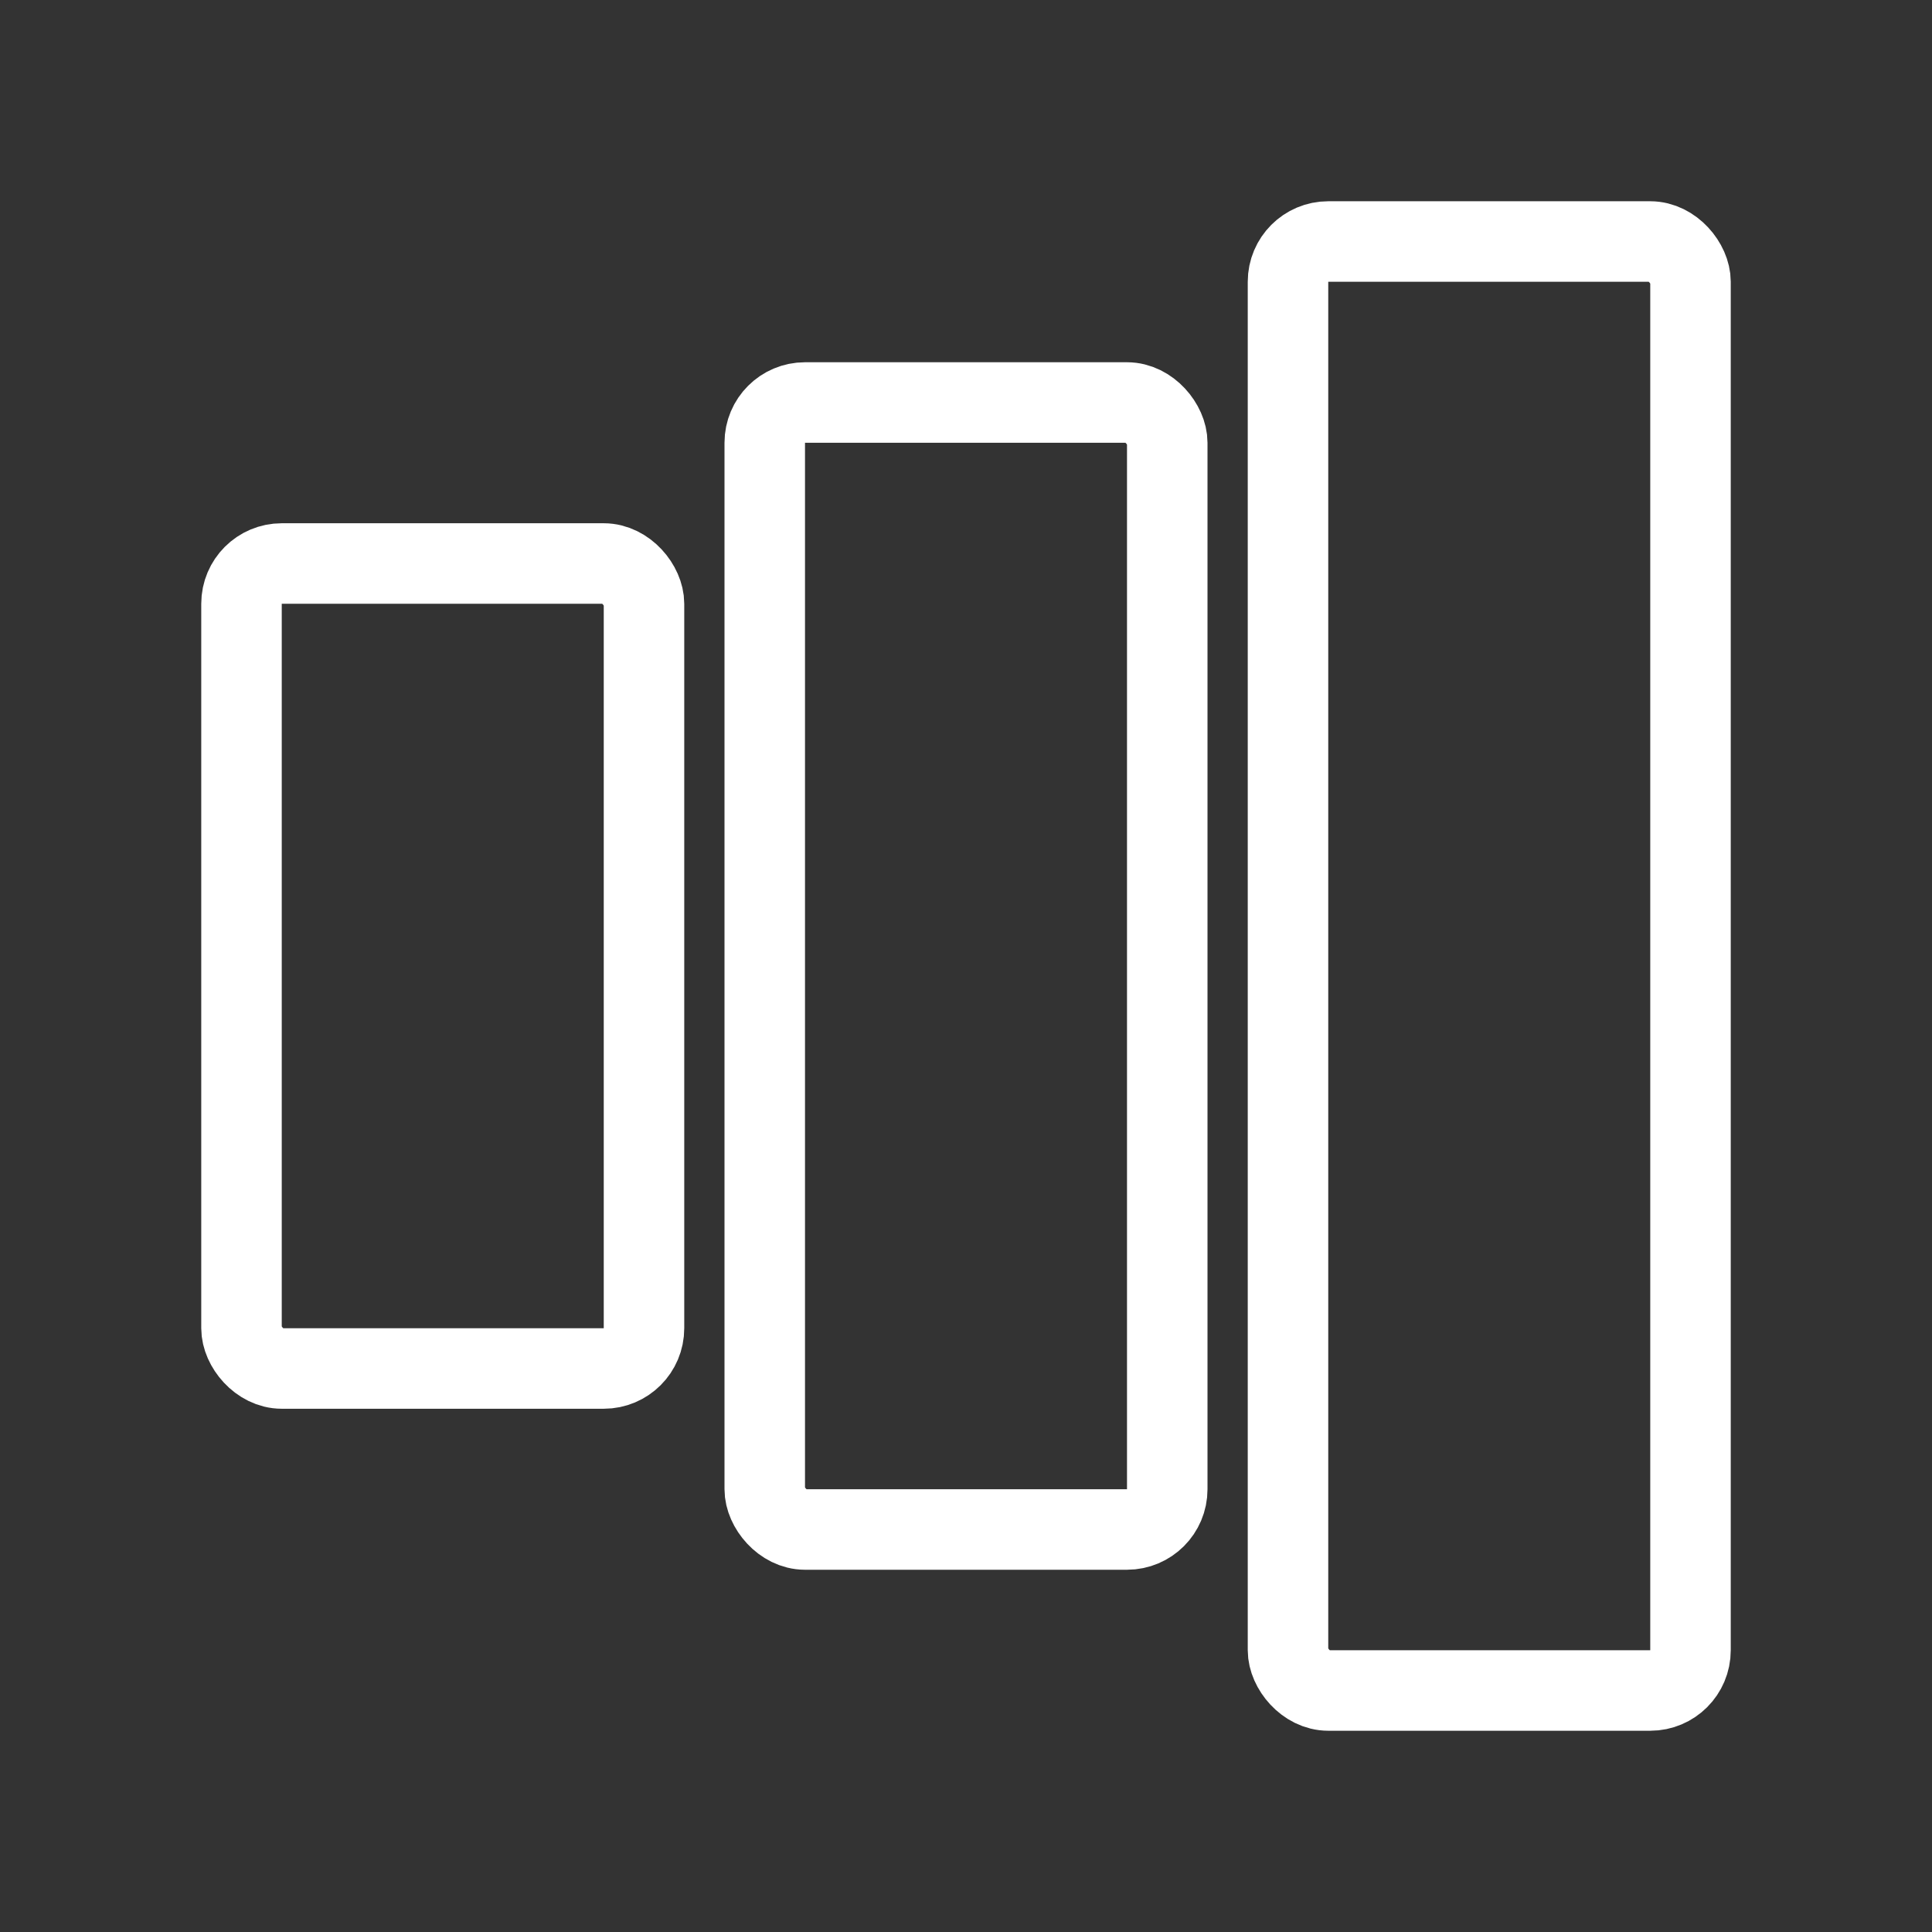
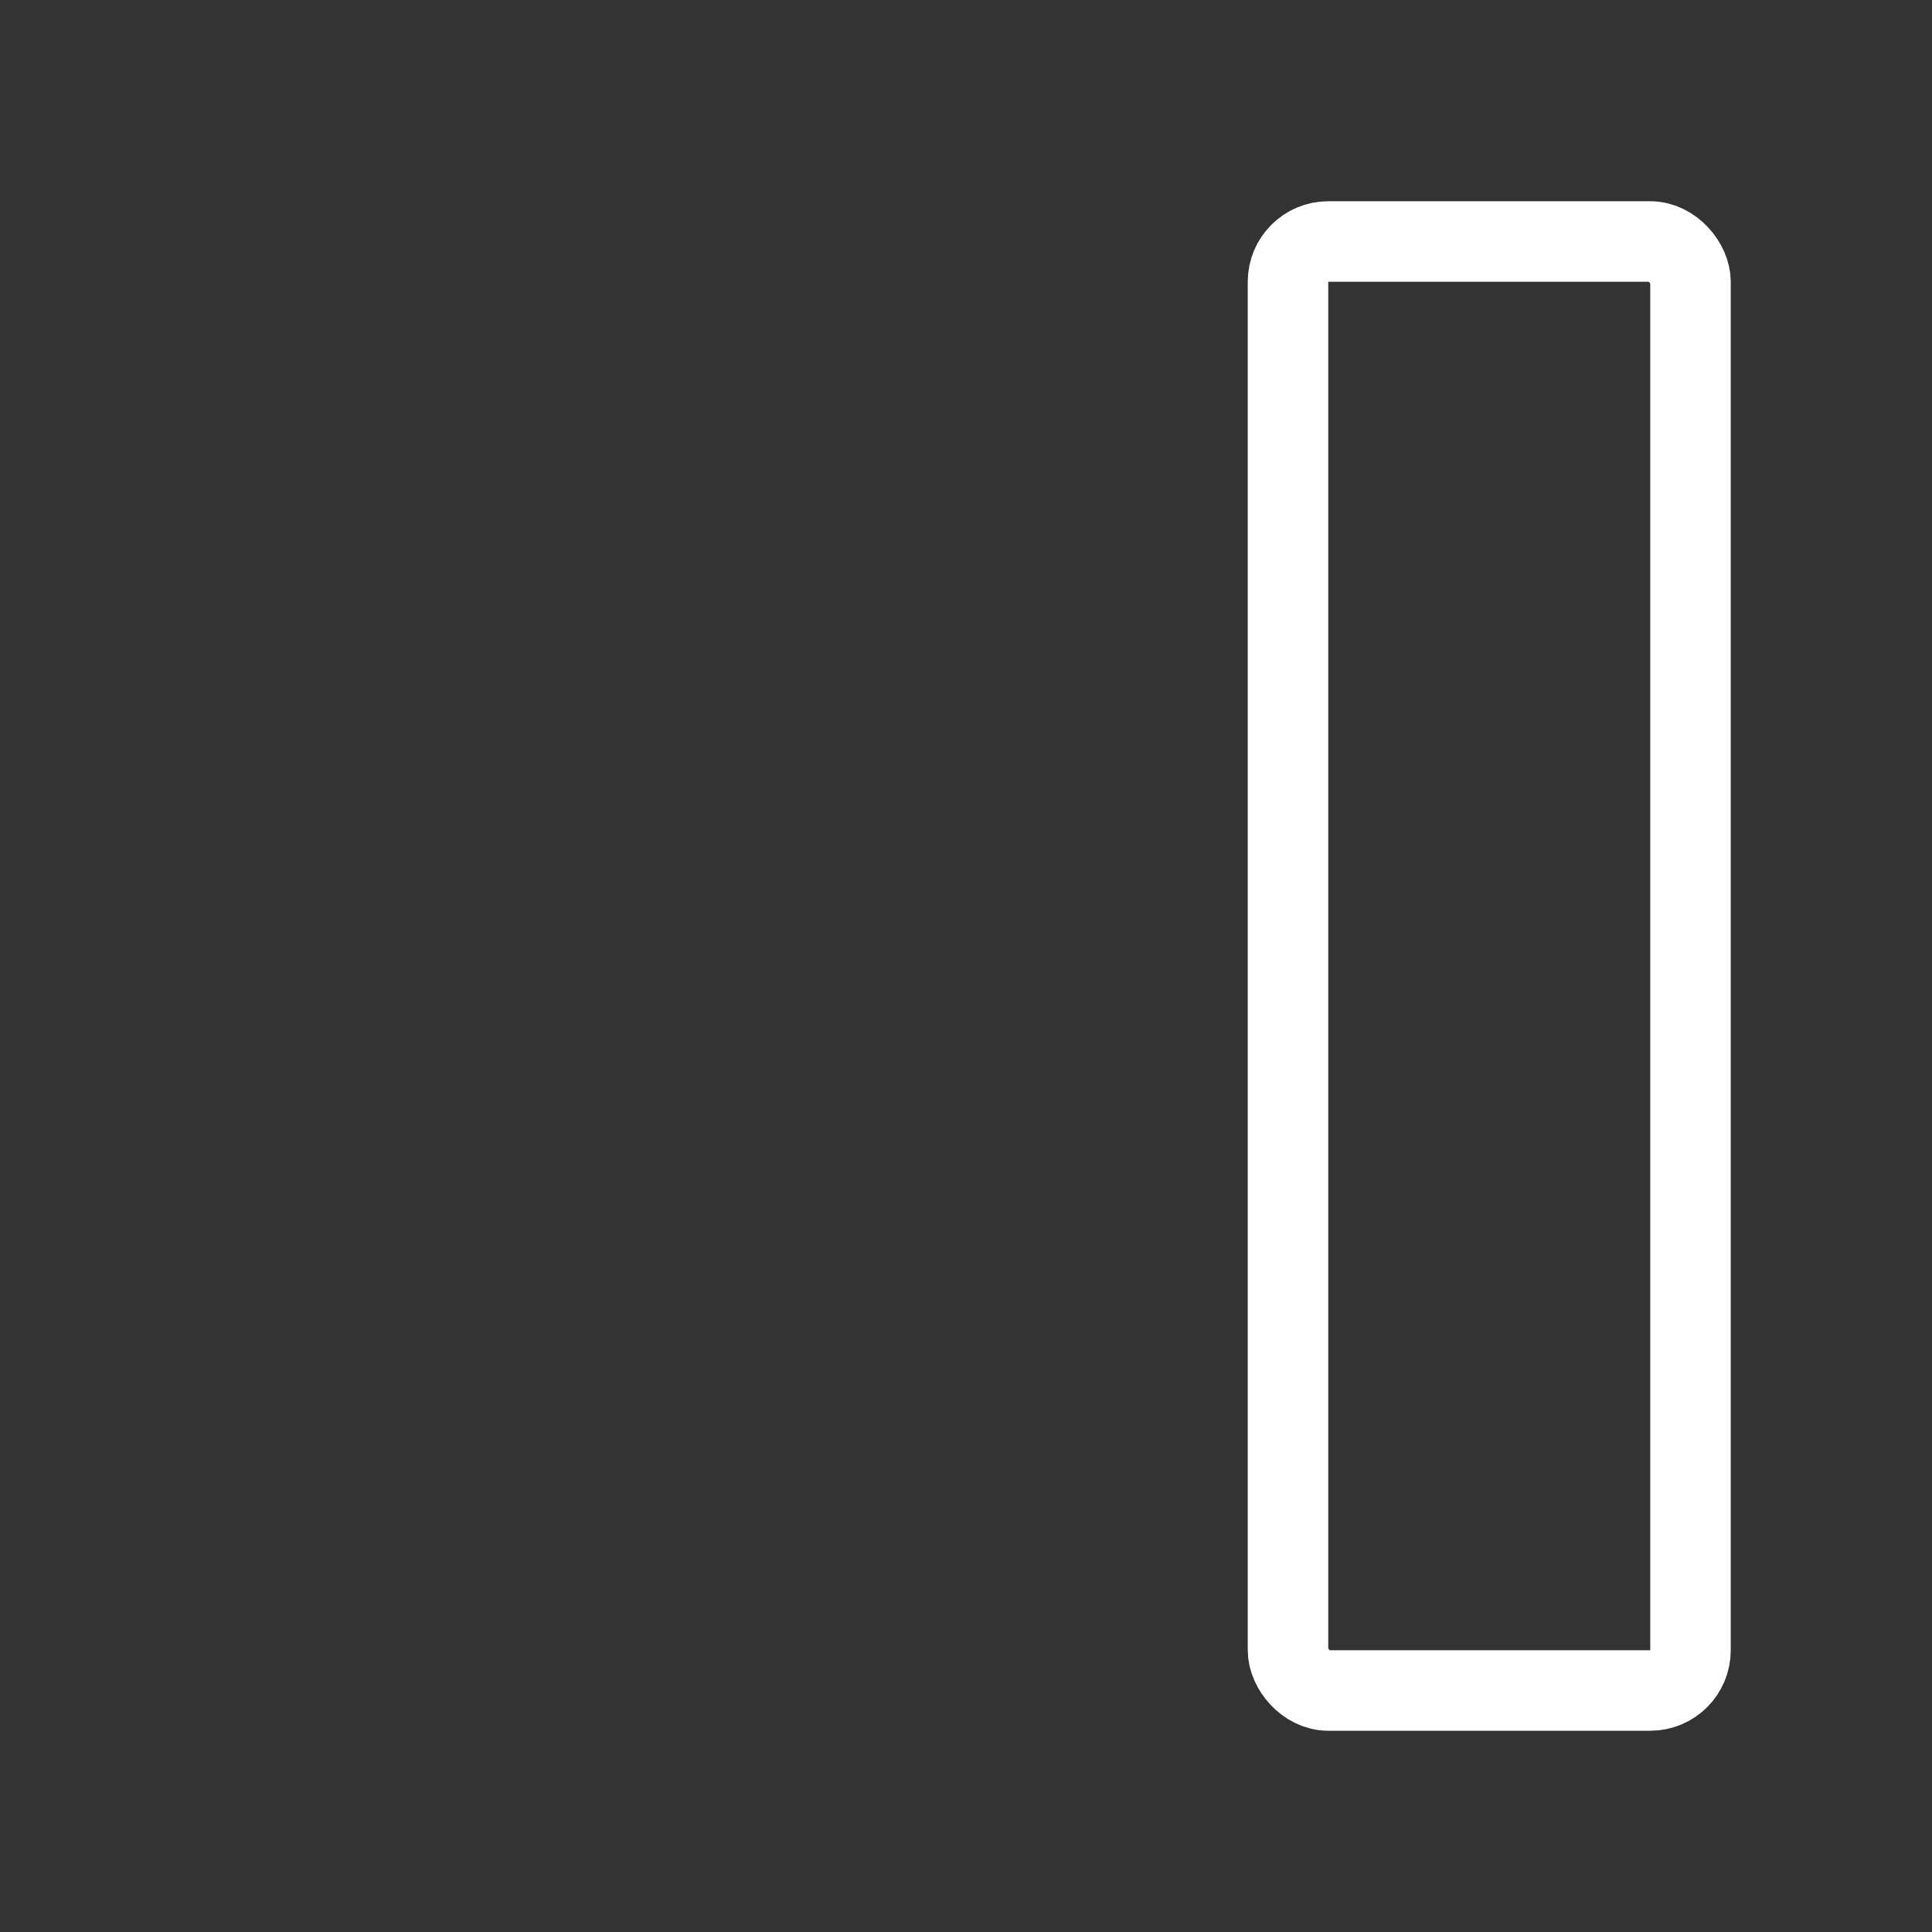
<svg xmlns="http://www.w3.org/2000/svg" width="48px" height="48px" viewBox="0 0 48 48">
  <rect x="0" y="0" width="48" height="48" fill="#333333" stroke="none" />
  <title>Multi-Pack</title>
  <g fill="none" stroke="white" stroke-width="2" stroke-linecap="round" stroke-linejoin="round">
-     <rect x="6" y="14" width="10" height="20" rx="1" />
-     <rect x="19" y="10" width="10" height="28" rx="1" />
    <rect x="32" y="6" width="10" height="36" rx="1" />
  </g>
</svg>